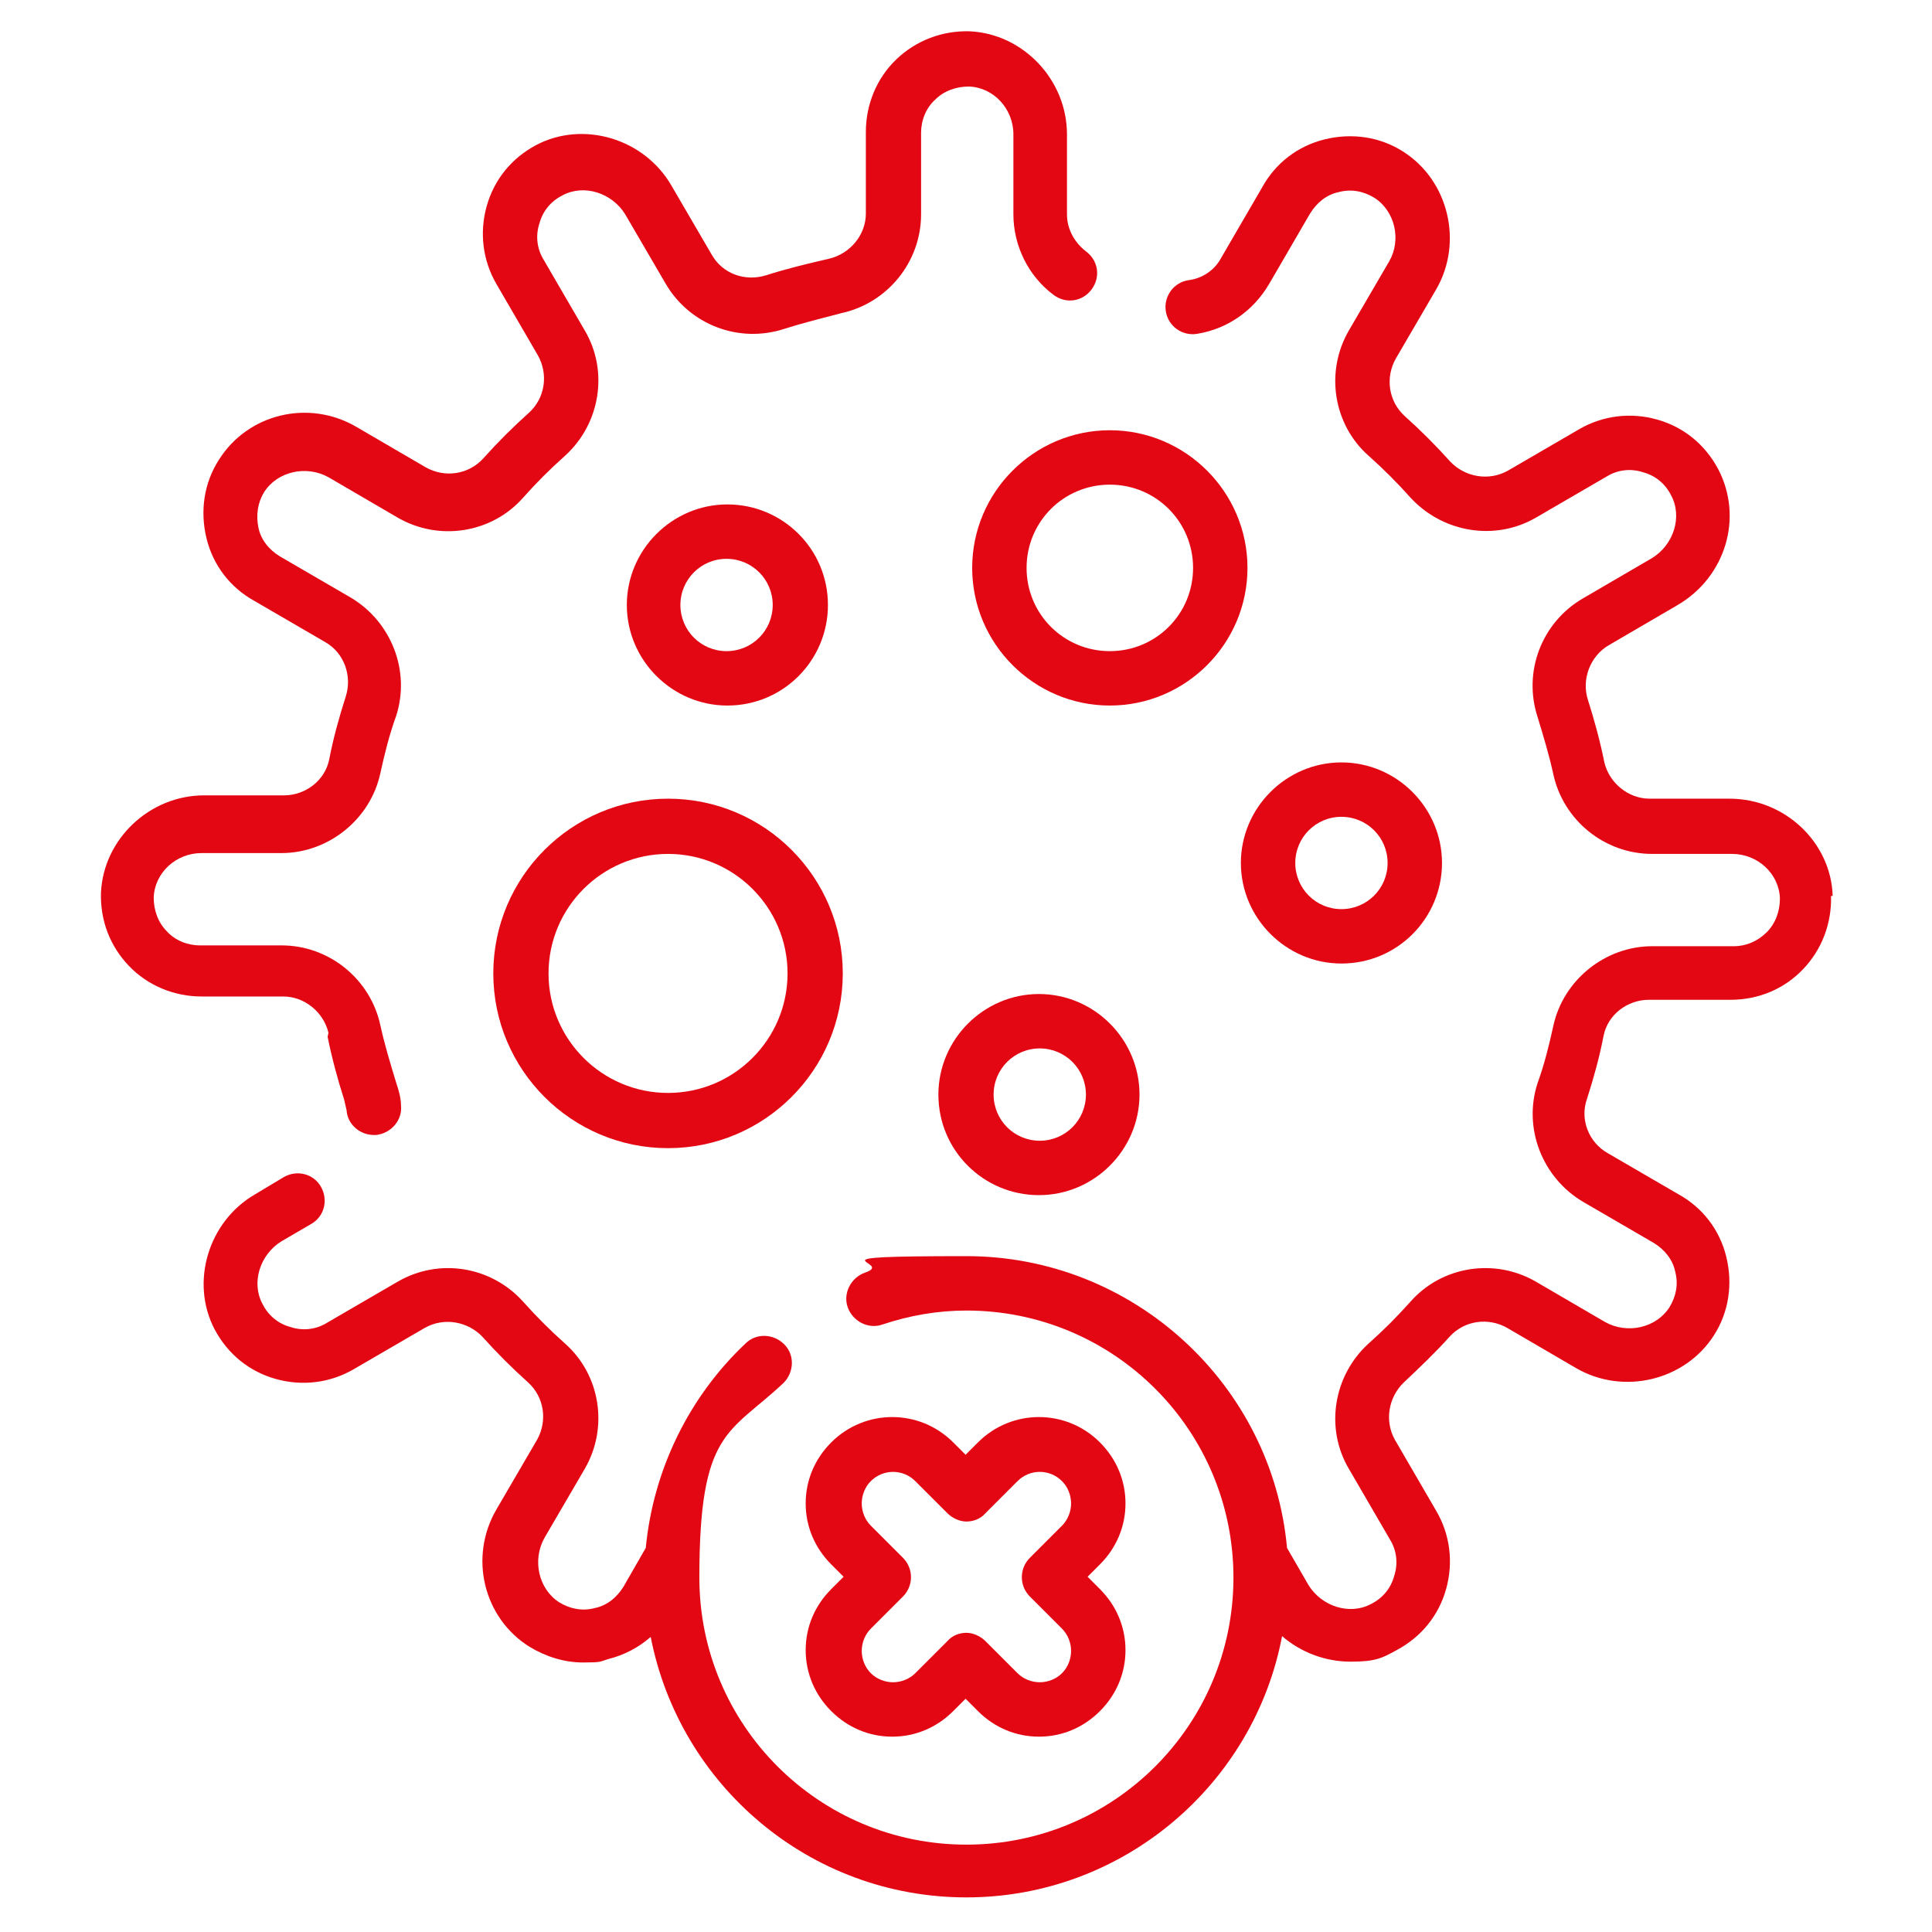
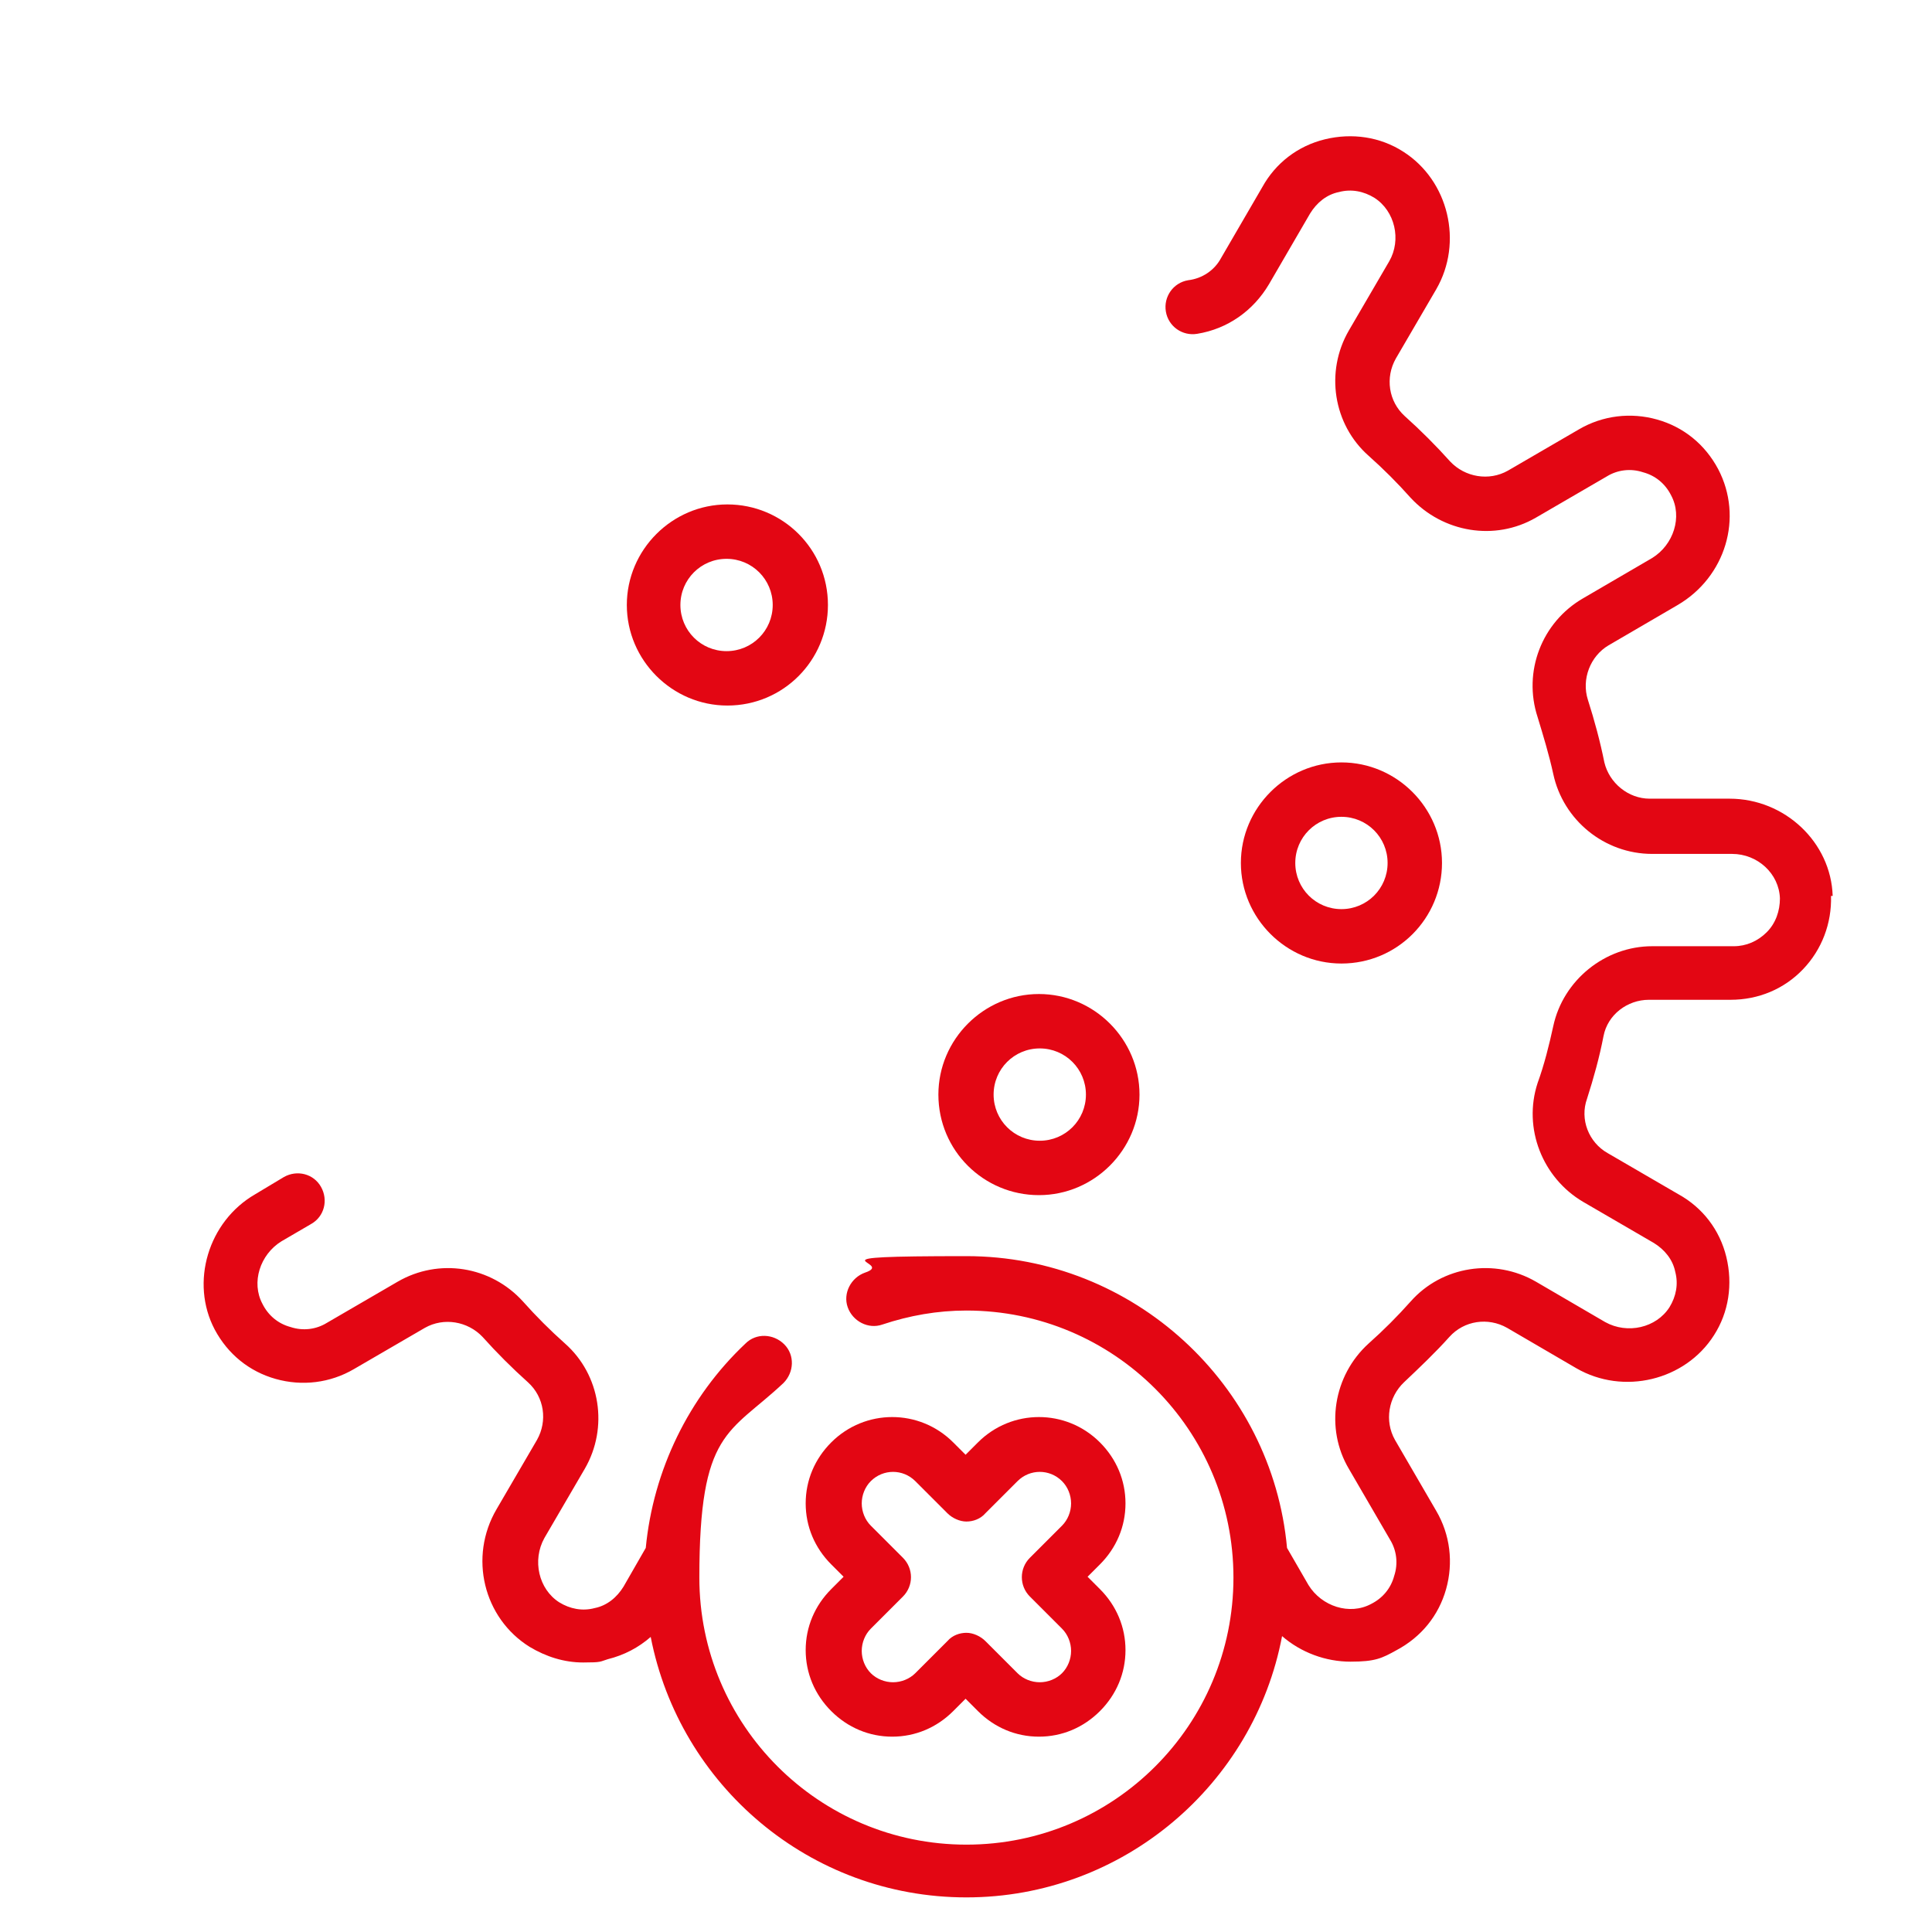
<svg xmlns="http://www.w3.org/2000/svg" id="Ebene_1" version="1.1" viewBox="0 0 234.3 234.4" width="150" height="150">
  <defs>
    <style>
      .st0 {
        fill: #e30613;
      }
    </style>
  </defs>
-   <path class="st0" d="M39.7,125.8c.5,2.5,1.2,5.1,2,7.6.1.4.2.9.3,1.3.1,1.7,1.6,3,3.3,3s.2,0,.3,0c1.8-.2,3.2-1.8,3-3.6,0-.9-.3-1.9-.6-2.8-.7-2.3-1.4-4.6-1.9-6.9-1.2-5.6-6.2-9.7-12-9.7h-9.9c-1.5,0-3-.6-4-1.7-1.1-1.1-1.6-2.6-1.6-4.1.1-3,2.7-5.4,5.8-5.4h9.7c5.7,0,10.8-4.1,12-9.7.5-2.3,1.1-4.7,1.9-6.9,1.8-5.5-.6-11.5-5.5-14.4l-8.6-5c-1.3-.8-2.3-2-2.6-3.5s-.1-3,.7-4.3c1.6-2.5,5.1-3.3,7.8-1.8l8.4,4.9c5,2.9,11.4,1.9,15.2-2.4,1.6-1.8,3.3-3.5,5.1-5.1,4.3-3.9,5.3-10.3,2.4-15.2l-5-8.6c-.8-1.3-1-2.9-.5-4.4.4-1.5,1.4-2.7,2.8-3.4,2.6-1.4,6-.3,7.6,2.3l4.9,8.4c2.9,5,8.9,7.3,14.4,5.5,2.2-.7,4.6-1.3,6.9-1.9,5.6-1.2,9.7-6.2,9.7-12v-9.9c0-1.5.6-3,1.7-4,1.1-1.1,2.6-1.6,4.1-1.6,3,.1,5.4,2.7,5.4,5.8v9.7c0,3.8,1.8,7.5,4.9,9.8,1.5,1.1,3.5.8,4.6-.7,1.1-1.5.8-3.5-.7-4.6-1.4-1.1-2.3-2.7-2.3-4.5v-9.7c0-6.6-5.3-12.2-11.8-12.5-3.3-.1-6.5,1.1-8.9,3.4-2.4,2.3-3.7,5.5-3.7,8.8v9.9c0,2.6-1.9,4.9-4.5,5.5-2.6.6-5.1,1.2-7.6,2-2.6.8-5.3-.2-6.6-2.5l-4.9-8.4c-3.3-5.7-10.7-7.9-16.4-4.9-3,1.6-5.1,4.2-6,7.4-.9,3.2-.5,6.6,1.2,9.5l5,8.6c1.3,2.3.9,5.2-1.1,7-1.9,1.7-3.8,3.6-5.5,5.5-1.8,2-4.7,2.4-7,1.1l-8.4-4.9c-5.8-3.4-13.2-1.6-16.7,4-1.8,2.8-2.3,6.2-1.5,9.5.8,3.3,2.9,6,5.8,7.6l8.6,5c2.3,1.3,3.3,4.1,2.5,6.6-.8,2.5-1.5,5-2,7.6-.5,2.6-2.9,4.4-5.5,4.4h-9.7c-6.6,0-12.2,5.3-12.5,11.8-.1,3.4,1.1,6.5,3.4,8.9,2.3,2.4,5.5,3.7,8.8,3.7h9.9c2.6,0,4.9,1.9,5.5,4.4h0Z" />
  <path class="st0" d="M222.3,108.7c-.2-6.5-5.8-11.8-12.5-11.8h-9.7c-2.6,0-4.9-1.9-5.5-4.4-.5-2.5-1.2-5.1-2-7.6-.8-2.5.3-5.3,2.5-6.6l8.4-4.9c5.8-3.4,8-10.6,4.9-16.5-1.6-3-4.2-5.1-7.4-6s-6.6-.5-9.5,1.2l-8.6,5c-2.3,1.3-5.2.8-7-1.1-1.7-1.9-3.6-3.8-5.5-5.5-2-1.8-2.4-4.7-1.1-7l4.9-8.4c3.3-5.7,1.5-13.2-4-16.7-2.8-1.8-6.2-2.3-9.5-1.5-3.3.8-6,2.9-7.6,5.8l-5,8.6c-.8,1.5-2.3,2.5-4,2.7-1.8.3-3,2-2.7,3.8.3,1.8,2,3,3.8,2.7,3.7-.6,6.8-2.8,8.7-6l5-8.6c.8-1.3,2-2.3,3.5-2.6,1.5-.4,3-.1,4.3.7,2.5,1.6,3.3,5.1,1.8,7.7l-4.9,8.4c-2.9,5-1.9,11.4,2.4,15.2,1.8,1.6,3.5,3.3,5.1,5.1,3.9,4.2,10.2,5.3,15.2,2.4l8.6-5c1.3-.8,2.9-1,4.4-.5,1.5.4,2.7,1.4,3.4,2.8,1.4,2.6.3,6-2.3,7.6l-8.4,4.9c-5,2.9-7.3,8.9-5.5,14.4.7,2.3,1.4,4.6,1.9,6.9,1.2,5.6,6.2,9.7,12,9.7h9.7c3.1,0,5.7,2.4,5.8,5.4,0,1.5-.5,3-1.6,4.1-1.1,1.1-2.5,1.7-4,1.7h-9.9c-5.7,0-10.8,4.1-12,9.7-.5,2.3-1.1,4.7-1.9,6.9-1.8,5.5.6,11.5,5.5,14.4l8.6,5c1.3.8,2.3,2,2.6,3.5.4,1.5.1,3-.7,4.3-1.6,2.5-5.1,3.3-7.8,1.8l-8.4-4.9c-5-2.9-11.4-1.9-15.2,2.4-1.6,1.8-3.3,3.5-5.1,5.1-4.3,3.9-5.3,10.3-2.4,15.2l5,8.6c.8,1.3,1,2.9.5,4.4-.4,1.5-1.4,2.7-2.8,3.4-2.6,1.4-6,.3-7.6-2.3l-2.6-4.5c-1.8-19.8-18.6-35.4-38.9-35.4s-8.4.7-12.3,2c-1.7.6-2.7,2.5-2.1,4.2.6,1.7,2.5,2.7,4.2,2.1,3.3-1.1,6.7-1.7,10.2-1.7,17.9,0,32.4,14.5,32.4,32.4s-14.5,32.4-32.4,32.4-32.4-14.5-32.4-32.4,3.6-17.4,10.2-23.6c1.3-1.3,1.4-3.4.1-4.7-1.3-1.3-3.4-1.4-4.7-.1-6.9,6.5-11.2,15.4-12.1,24.8l-2.7,4.7c-.8,1.3-2,2.3-3.5,2.6-1.5.4-3,.1-4.3-.7-2.5-1.6-3.3-5.1-1.8-7.8l4.9-8.4c2.9-5,1.9-11.4-2.4-15.2-1.8-1.6-3.5-3.3-5.1-5.1-3.9-4.3-10.2-5.3-15.2-2.4l-8.6,5c-1.3.8-2.9,1-4.4.5-1.5-.4-2.7-1.4-3.4-2.8-1.4-2.6-.3-6,2.3-7.6l3.6-2.1c1.6-.9,2.1-2.9,1.2-4.5-.9-1.6-2.9-2.1-4.5-1.2l-3.5,2.1c-5.7,3.3-7.9,10.7-4.9,16.4,1.6,3,4.2,5.1,7.4,6,3.2.9,6.6.5,9.5-1.2l8.6-5c2.3-1.3,5.2-.8,7,1.1,1.7,1.9,3.6,3.8,5.5,5.5,2,1.8,2.4,4.7,1.1,7l-4.9,8.4c-3.4,5.8-1.6,13.2,4,16.7,2,1.2,4.2,1.9,6.5,1.9s2-.1,3-.4c2-.5,3.7-1.4,5.2-2.7,3.5,18,19.3,31.6,38.3,31.6s34.9-13.7,38.3-31.7c2.3,2,5.3,3.1,8.3,3.1s3.8-.4,5.6-1.4c3-1.6,5.1-4.2,6-7.4.9-3.2.5-6.6-1.2-9.5l-5-8.6c-1.3-2.3-.8-5.2,1.1-7,1.9-1.8,3.8-3.6,5.5-5.5,1.8-2,4.7-2.4,7-1.1l8.4,4.9c5.7,3.3,13.2,1.5,16.7-4,1.8-2.8,2.3-6.2,1.5-9.5s-2.9-6-5.8-7.6l-8.6-5c-2.3-1.3-3.4-4.1-2.5-6.6.8-2.5,1.5-5,2-7.6.5-2.6,2.9-4.4,5.5-4.4h9.9c3.4,0,6.5-1.3,8.8-3.7,2.3-2.4,3.5-5.6,3.4-8.9h0Z" />
  <path class="st0" d="M100.4,73.4c0-6.8-5.5-12.2-12.2-12.2s-12.2,5.5-12.2,12.2,5.5,12.2,12.2,12.2c6.8,0,12.2-5.5,12.2-12.2ZM82.5,73.4c0-3.1,2.5-5.6,5.6-5.6s5.6,2.5,5.6,5.6-2.5,5.6-5.6,5.6-5.6-2.5-5.6-5.6Z" />
  <path class="st0" d="M113.8,132.8c0,6.8,5.5,12.2,12.2,12.2s12.2-5.5,12.2-12.2-5.5-12.2-12.2-12.2-12.2,5.5-12.2,12.2ZM131.7,132.8c0,3.1-2.5,5.6-5.6,5.6s-5.6-2.5-5.6-5.6,2.5-5.6,5.6-5.6,5.6,2.5,5.6,5.6Z" />
  <path class="st0" d="M162.7,116.9c6.8,0,12.2-5.5,12.2-12.2s-5.5-12.2-12.2-12.2-12.2,5.5-12.2,12.2,5.5,12.2,12.2,12.2ZM162.7,99.1c3.1,0,5.6,2.5,5.6,5.6s-2.5,5.6-5.6,5.6-5.6-2.5-5.6-5.6,2.5-5.6,5.6-5.6Z" />
-   <path class="st0" d="M134.6,52.2c-9.2,0-16.7,7.5-16.7,16.7s7.5,16.7,16.7,16.7,16.7-7.5,16.7-16.7-7.5-16.7-16.7-16.7ZM134.6,79c-5.6,0-10.1-4.5-10.1-10.1s4.5-10.1,10.1-10.1,10.1,4.5,10.1,10.1-4.5,10.1-10.1,10.1Z" />
-   <path class="st0" d="M81,96.9c-11.7,0-21.2,9.5-21.2,21.2s9.5,21.2,21.2,21.2,21.2-9.5,21.2-21.2-9.5-21.2-21.2-21.2ZM81,132.6c-8,0-14.5-6.5-14.5-14.5s6.5-14.5,14.5-14.5,14.5,6.5,14.5,14.5-6.5,14.5-14.5,14.5Z" />
  <path class="st0" d="M136.5,182.4c0-2.8-1.1-5.4-3.1-7.4-4.1-4.1-10.7-4.1-14.8,0l-1.5,1.5-1.5-1.5c-4.1-4.1-10.7-4.1-14.8,0-2,2-3.1,4.6-3.1,7.4s1.1,5.4,3.1,7.4l1.5,1.5-1.5,1.5c-2,2-3.1,4.6-3.1,7.4s1.1,5.4,3.1,7.4c2,2,4.6,3.1,7.4,3.1s5.4-1.1,7.4-3.1l1.5-1.5,1.5,1.5c2,2,4.6,3.1,7.4,3.1s5.4-1.1,7.4-3.1c2-2,3.1-4.6,3.1-7.4s-1.1-5.4-3.1-7.4l-1.5-1.5,1.5-1.5c2-2,3.1-4.6,3.1-7.4h0ZM124.9,193.7l3.9,3.9c.7.7,1.1,1.7,1.1,2.7s-.4,2-1.1,2.7c-.7.7-1.7,1.1-2.7,1.1s-2-.4-2.7-1.1l-3.9-3.9c-.6-.6-1.5-1-2.3-1s-1.7.3-2.3,1l-3.9,3.9c-.7.7-1.7,1.1-2.7,1.1s-2-.4-2.7-1.1c-.7-.7-1.1-1.7-1.1-2.7s.4-2,1.1-2.7l3.9-3.9c1.3-1.3,1.3-3.4,0-4.7l-3.9-3.9c-.7-.7-1.1-1.7-1.1-2.7s.4-2,1.1-2.7c1.5-1.5,3.9-1.5,5.4,0l3.9,3.9c.6.6,1.5,1,2.3,1s1.7-.3,2.3-1l3.9-3.9c1.5-1.5,3.9-1.5,5.4,0,.7.7,1.1,1.7,1.1,2.7s-.4,2-1.1,2.7l-3.9,3.9c-1.3,1.3-1.3,3.4,0,4.7h0Z" />
</svg>